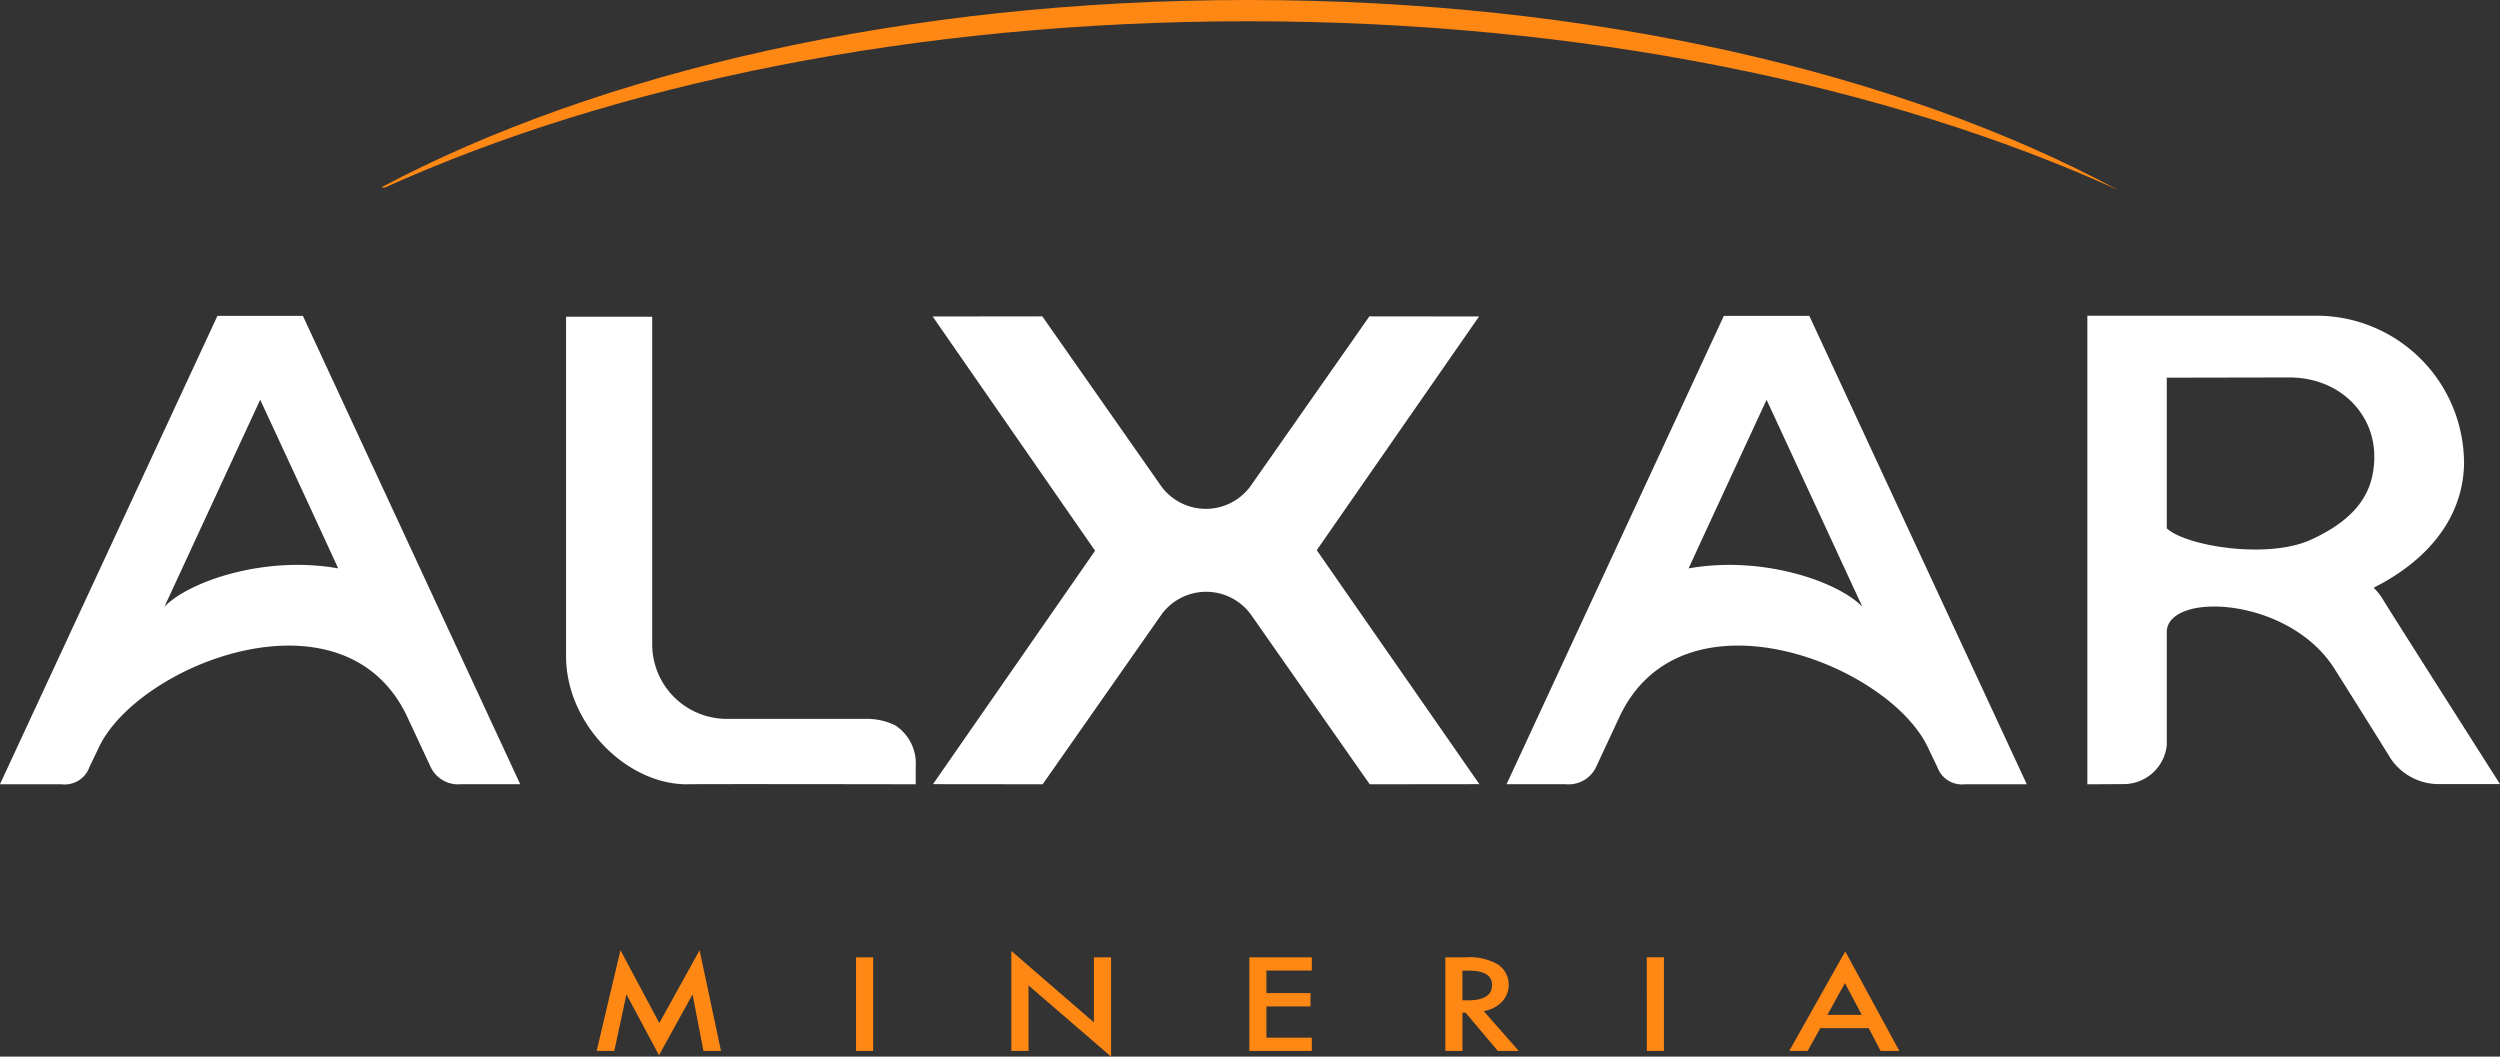
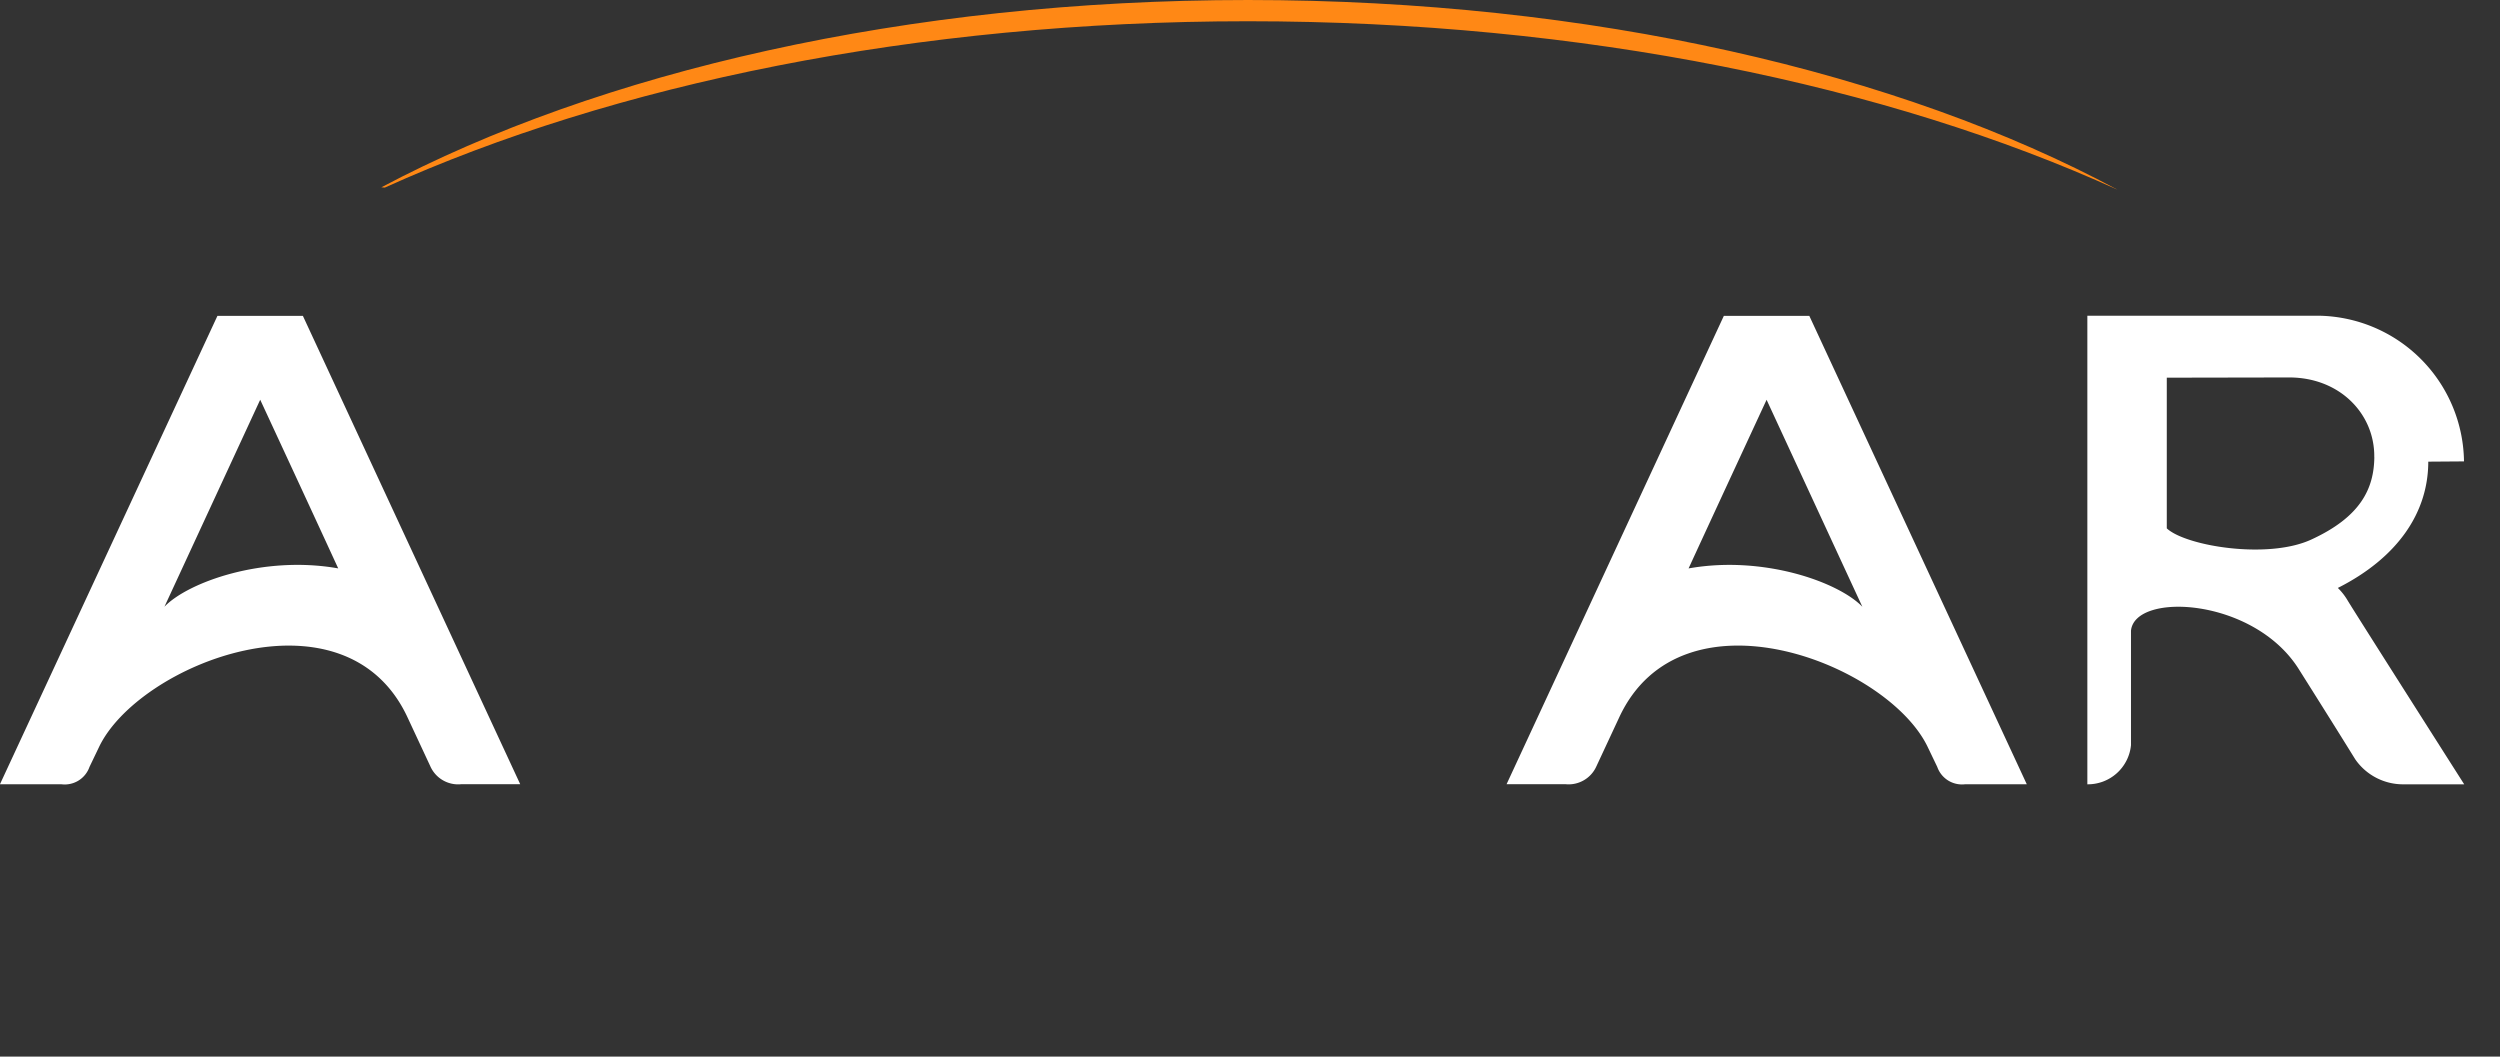
<svg xmlns="http://www.w3.org/2000/svg" width="208.597" height="88.162" viewBox="0 0 208.597 88.162">
  <rect x="0" y="0" width="208.597" height="88.162" fill="#333333" stroke="none" />
  <g id="Grupo_16761" data-name="Grupo 16761" transform="translate(-481.827 -463.857)">
-     <path id="Trazado_1" data-name="Trazado 1" d="M653.69,498.039c-.034,2.628-1.143,4.981-5.278,6.876-3.645,1.671-10.487.519-12.039-.943V491.4l10.212-.019c4.248,0,7.15,3.069,7.1,6.655m7.487.349a12.315,12.315,0,0,0-12.28-12.156H629.745v39.1l2.987-.018a3.617,3.617,0,0,0,3.641-3.266v-9.549c.32-3.267,10.293-2.767,14.027,3.247,0,0,2.852,4.518,4.692,7.493a4.849,4.849,0,0,0,4.065,2.075h5.019s-9.459-14.859-9.737-15.358a5.023,5.023,0,0,0-.806-1.027c4.889-2.467,7.545-6.2,7.545-10.537" transform="translate(26.248 3.97)" fill="#fff" />
+     <path id="Trazado_1" data-name="Trazado 1" d="M653.69,498.039c-.034,2.628-1.143,4.981-5.278,6.876-3.645,1.671-10.487.519-12.039-.943V491.4l10.212-.019c4.248,0,7.15,3.069,7.1,6.655m7.487.349a12.315,12.315,0,0,0-12.28-12.156H629.745v39.1a3.617,3.617,0,0,0,3.641-3.266v-9.549c.32-3.267,10.293-2.767,14.027,3.247,0,0,2.852,4.518,4.692,7.493a4.849,4.849,0,0,0,4.065,2.075h5.019s-9.459-14.859-9.737-15.358a5.023,5.023,0,0,0-.806-1.027c4.889-2.467,7.545-6.2,7.545-10.537" transform="translate(26.248 3.97)" fill="#fff" />
    <path id="Trazado_2" data-name="Trazado 2" d="M510.047,507.311c-6.275-1.114-12.553,1.163-14.5,3.2l7.991-17.272s4.213,9.071,6.509,14.071m15.187,18.009L507.1,486.243h-7.132l-18.146,39.082h5.144a2.188,2.188,0,0,0,2.328-1.45l.768-1.6c3.259-6.989,20.569-13.8,25.784-2.5l1.883,4.039a2.54,2.54,0,0,0,2.571,1.506Z" transform="translate(0 3.972)" fill="#fff" />
-     <path id="Trazado_3" data-name="Trazado 3" d="M532.015,525.314c-5.026,0-10.074-5.033-10.074-10.687V486.3h7.187V513.69a6.223,6.223,0,0,0,6.223,6.166h11.542a5.473,5.473,0,0,1,2.489.526,3.77,3.77,0,0,1,1.734,3.41v1.521s-18.55-.033-19.1,0" transform="translate(7.118 3.983)" fill="#fff" />
-     <path id="Trazado_4" data-name="Trazado 4" d="M561.47,505.832l-13.524,19.476,9.149.01,9.938-14.194a4.616,4.616,0,0,1,7.416,0l9.938,14.194,9.149-.01-13.57-19.522,13.542-19.5-9.149-.01-9.938,14.193a4.615,4.615,0,0,1-7.416,0l-9.938-14.193-9.149.01Z" transform="translate(11.728 3.978)" fill="#fff" />
    <path id="Trazado_5" data-name="Trazado 5" d="M618.275,510.513c-1.948-2.038-8.226-4.315-14.5-3.2,2.3-5,6.51-14.069,6.509-14.071Zm13.72,14.811-18.146-39.083h-7.132l-18.129,39.078h4.929a2.541,2.541,0,0,0,2.572-1.506l1.883-4.039c5.215-11.3,22.525-4.491,25.784,2.5l.768,1.6a2.187,2.187,0,0,0,2.326,1.449Z" transform="translate(18.945 3.972)" fill="#fff" />
-     <path id="Trazado_6" data-name="Trazado 6" d="M626.8,536.588l1.468-2.657,1.4,2.657Zm4.442,3.006h1.56l-4.51-8.3-4.673,8.3h1.535l1.053-1.9h4.043Zm-19.507,0h1.426v-7.812H611.73Zm-15.389-6.7h.507q1.971,0,1.97,1.2,0,1.281-2.024,1.281h-.453Zm3.291,2.61a2.053,2.053,0,0,0-.343-3.137,4.837,4.837,0,0,0-2.7-.581h-1.671v7.812h1.426v-3.2h.257l2.7,3.2h1.743l-2.924-3.33a2.686,2.686,0,0,0,1.516-.764m-15.86-3.718h-5.212v7.812h5.212v-1.108h-3.787v-2.612h3.677v-1.108h-3.677V532.89h3.787Zm-23.636,7.812v-5.471l6.889,5.946v-8.288H565.6v5.429l-6.888-5.96v8.344Zm-14.392,0h1.426v-7.812h-1.426Zm-20.173,0,1.015-4.722,2.716,5.081,2.8-5.075.911,4.715h1.462l-1.786-8.4-3.359,6.072-3.243-6.072-1.987,8.4Z" transform="translate(7.501 11.949)" fill="#ff8815" />
    <path id="Trazado_7" data-name="Trazado 7" d="M509.137,479.51c19.084-8.628,44.332-13.88,72.021-13.88,27.941,0,53.4,5.348,72.56,14.059-18.154-9.769-43.948-15.832-72.56-15.832-28.47,0-54.151,6-72.306,15.628" transform="translate(4.796 0)" fill="#ff8815" />
  </g>
</svg>